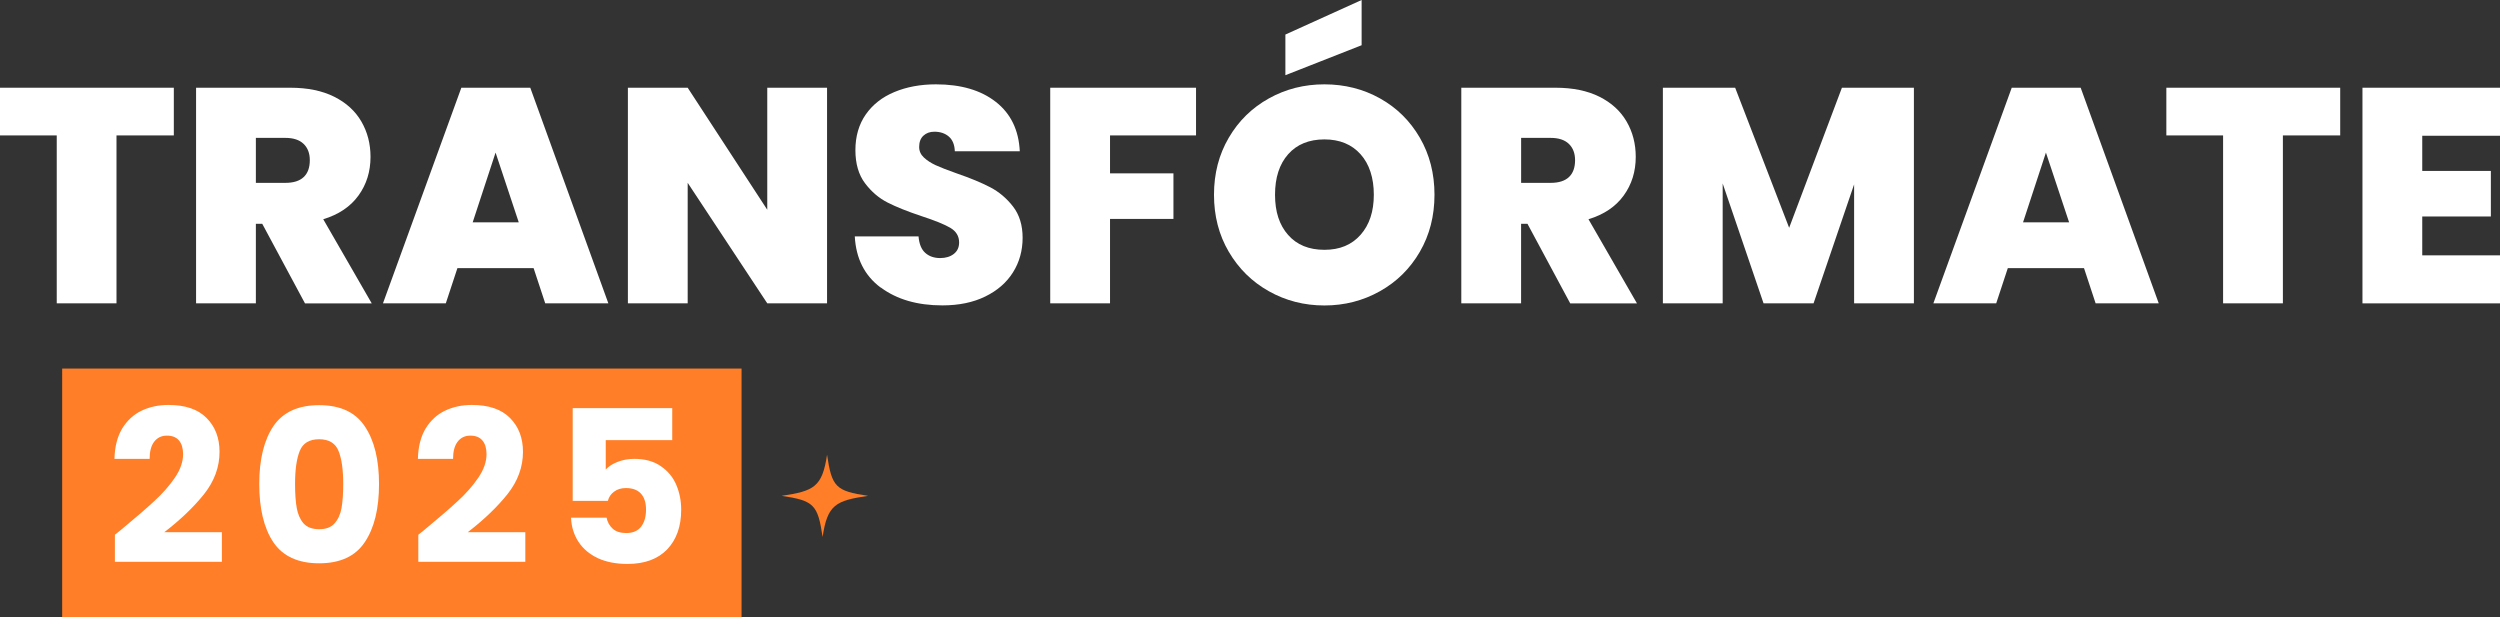
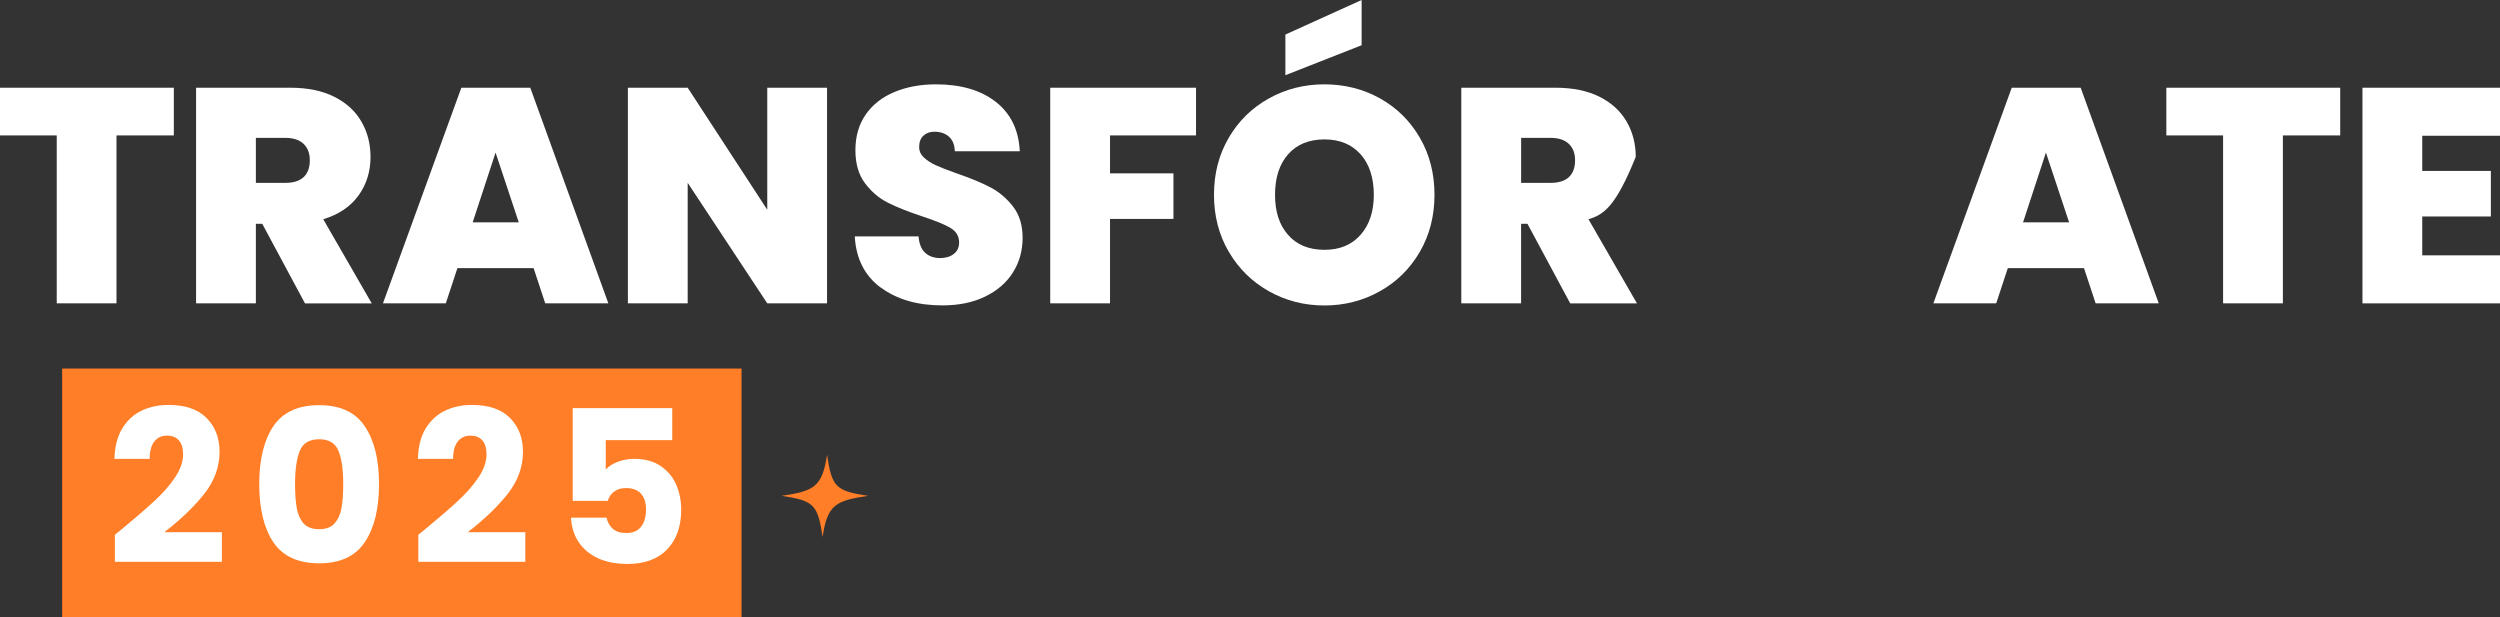
<svg xmlns="http://www.w3.org/2000/svg" width="563" height="139" viewBox="0 0 563 139" fill="none">
  <rect x="0" y="0" width="563" height="139" fill="#333333" stroke="none" />
  <path d="M14 83H167V139H14V83Z" fill="#FF7E27" />
  <path d="M25.872 120.424C26.96 119.56 27.456 119.16 27.36 119.224C30.496 116.632 32.96 114.504 34.752 112.84C36.576 111.176 38.112 109.432 39.36 107.608C40.608 105.784 41.232 104.008 41.232 102.28C41.232 100.968 40.928 99.944 40.32 99.208C39.712 98.472 38.8 98.104 37.584 98.104C36.368 98.104 35.408 98.568 34.704 99.496C34.032 100.392 33.696 101.672 33.696 103.336H25.776C25.84 100.616 26.416 98.344 27.504 96.52C28.624 94.696 30.08 93.352 31.872 92.488C33.696 91.624 35.712 91.192 37.92 91.192C41.728 91.192 44.592 92.168 46.512 94.12C48.464 96.072 49.44 98.616 49.44 101.752C49.44 105.176 48.272 108.36 45.936 111.304C43.6 114.216 40.624 117.064 37.008 119.848H49.968V126.52H25.872V120.424Z" fill="white" />
  <path d="M58.382 109C58.382 103.496 59.438 99.16 61.55 95.992C63.694 92.824 67.134 91.24 71.87 91.24C76.606 91.24 80.03 92.824 82.142 95.992C84.286 99.16 85.358 103.496 85.358 109C85.358 114.568 84.286 118.936 82.142 122.104C80.03 125.272 76.606 126.856 71.87 126.856C67.134 126.856 63.694 125.272 61.55 122.104C59.438 118.936 58.382 114.568 58.382 109ZM77.294 109C77.294 105.768 76.942 103.288 76.238 101.56C75.534 99.8 74.078 98.92 71.87 98.92C69.662 98.92 68.206 99.8 67.502 101.56C66.798 103.288 66.446 105.768 66.446 109C66.446 111.176 66.574 112.984 66.83 114.424C67.086 115.832 67.598 116.984 68.366 117.88C69.166 118.744 70.334 119.176 71.87 119.176C73.406 119.176 74.558 118.744 75.326 117.88C76.126 116.984 76.654 115.832 76.91 114.424C77.166 112.984 77.294 111.176 77.294 109Z" fill="white" />
  <path d="M94.206 120.424C95.294 119.56 95.79 119.16 95.694 119.224C98.83 116.632 101.294 114.504 103.086 112.84C104.91 111.176 106.446 109.432 107.694 107.608C108.942 105.784 109.566 104.008 109.566 102.28C109.566 100.968 109.262 99.944 108.654 99.208C108.046 98.472 107.134 98.104 105.918 98.104C104.702 98.104 103.742 98.568 103.038 99.496C102.366 100.392 102.03 101.672 102.03 103.336H94.11C94.174 100.616 94.75 98.344 95.838 96.52C96.958 94.696 98.414 93.352 100.206 92.488C102.03 91.624 104.046 91.192 106.254 91.192C110.062 91.192 112.926 92.168 114.846 94.12C116.798 96.072 117.774 98.616 117.774 101.752C117.774 105.176 116.606 108.36 114.27 111.304C111.934 114.216 108.958 117.064 105.342 119.848H118.302V126.52H94.206V120.424Z" fill="white" />
  <path d="M151.388 99.112H136.412V105.736C137.052 105.032 137.948 104.456 139.1 104.008C140.252 103.56 141.5 103.336 142.844 103.336C145.244 103.336 147.228 103.88 148.796 104.968C150.396 106.056 151.564 107.464 152.3 109.192C153.036 110.92 153.404 112.792 153.404 114.808C153.404 118.552 152.348 121.528 150.236 123.736C148.124 125.912 145.148 127 141.308 127C138.748 127 136.524 126.568 134.636 125.704C132.748 124.808 131.292 123.576 130.268 122.008C129.244 120.44 128.684 118.632 128.588 116.584H136.604C136.796 117.576 137.26 118.408 137.996 119.08C138.732 119.72 139.74 120.04 141.02 120.04C142.524 120.04 143.644 119.56 144.38 118.6C145.116 117.64 145.484 116.36 145.484 114.76C145.484 113.192 145.1 111.992 144.332 111.16C143.564 110.328 142.444 109.912 140.972 109.912C139.884 109.912 138.988 110.184 138.284 110.728C137.58 111.24 137.116 111.928 136.892 112.792H128.972V91.912H151.388V99.112Z" fill="white" />
  <path d="M39.144 19.756V30.497H26.234V68.31H12.778V30.497H0V19.756H39.144Z" fill="white" />
  <path d="M68.678 68.31L59.06 50.403H57.621V68.31H44.156V19.756H65.379C69.274 19.756 72.566 20.436 75.27 21.788C77.975 23.14 80.009 25.007 81.382 27.37C82.755 29.734 83.441 32.388 83.441 35.324C83.441 38.634 82.54 41.537 80.729 44.033C78.917 46.538 76.279 48.313 72.797 49.374L83.714 68.318H68.678V68.31ZM57.621 41.18H64.279C66.106 41.18 67.479 40.74 68.397 39.87C69.315 38.999 69.77 37.738 69.77 36.079C69.77 34.52 69.299 33.292 68.364 32.397C67.43 31.501 66.065 31.053 64.279 31.053H57.621V41.18Z" fill="white" />
  <path d="M120.179 60.389H103.009L100.396 68.31H86.245L103.894 19.756H119.418L137.001 68.31H122.784L120.171 60.389H120.179ZM116.821 50.063L111.603 34.362L106.45 50.063H116.821Z" fill="white" />
  <path d="M186.252 68.31H172.788L154.866 41.172V68.31H141.401V19.756H154.866L172.788 47.235V19.756H186.252V68.31Z" fill="white" />
  <path d="M198.336 64.768C194.721 62.081 192.77 58.241 192.497 53.231H206.854C206.995 54.931 207.491 56.167 208.368 56.947C209.236 57.727 210.361 58.116 211.734 58.116C212.966 58.116 213.992 57.809 214.794 57.188C215.596 56.565 215.993 55.703 215.993 54.608C215.993 53.181 215.332 52.087 214 51.299C212.668 50.519 210.518 49.648 207.541 48.678C204.381 47.624 201.826 46.604 199.882 45.609C197.939 44.622 196.243 43.179 194.804 41.271C193.365 39.364 192.637 36.875 192.637 33.798C192.637 30.721 193.415 28.001 194.97 25.778C196.524 23.555 198.675 21.863 201.429 20.718C204.175 19.574 207.293 18.993 210.766 18.993C216.398 18.993 220.898 20.312 224.264 22.95C227.63 25.587 229.425 29.295 229.656 34.072H215.026C214.976 32.604 214.529 31.501 213.686 30.763C212.842 30.033 211.75 29.66 210.427 29.66C209.418 29.66 208.599 29.958 207.954 30.555C207.309 31.152 206.995 31.998 206.995 33.102C206.995 34.022 207.351 34.81 208.062 35.474C208.773 36.137 209.65 36.709 210.708 37.199C211.759 37.68 213.322 38.294 215.381 39.023C218.45 40.077 220.98 41.122 222.974 42.159C224.967 43.195 226.679 44.639 228.126 46.496C229.565 48.354 230.293 50.71 230.293 53.555C230.293 56.4 229.573 59.045 228.126 61.334C226.687 63.632 224.603 65.448 221.874 66.775C219.153 68.111 215.935 68.774 212.222 68.774C206.59 68.774 201.966 67.431 198.352 64.743L198.336 64.768Z" fill="white" />
  <path d="M269.346 19.756V30.497H249.977V39.04H264.26V49.3H249.977V68.31H236.512V19.756H269.346Z" fill="white" />
  <path d="M285.755 65.589C281.951 63.458 278.949 60.489 276.724 56.706C274.499 52.916 273.391 48.636 273.391 43.859C273.391 39.082 274.499 34.802 276.724 31.012C278.94 27.221 281.951 24.277 285.755 22.162C289.551 20.047 293.72 18.993 298.252 18.993C302.784 18.993 307.01 20.047 310.782 22.162C314.561 24.277 317.547 27.221 319.747 31.012C321.947 34.802 323.047 39.082 323.047 43.859C323.047 48.636 321.947 52.916 319.747 56.706C317.547 60.497 314.553 63.458 310.749 65.589C306.944 67.721 302.784 68.791 298.252 68.791C293.72 68.791 289.551 67.721 285.755 65.589ZM306.398 52.883C308.392 50.635 309.384 47.624 309.384 43.859C309.384 40.093 308.392 36.958 306.398 34.736C304.405 32.513 301.693 31.393 298.26 31.393C294.828 31.393 292.057 32.504 290.089 34.736C288.121 36.967 287.136 40.002 287.136 43.859C287.136 47.716 288.121 50.685 290.089 52.916C292.057 55.147 294.778 56.258 298.26 56.258C301.742 56.258 304.405 55.131 306.398 52.883ZM306.638 10.185L289.469 16.936V7.78L306.638 0V10.193V10.185Z" fill="white" />
-   <path d="M353.607 68.31L343.988 50.403H342.549V68.31H329.085V19.756H350.307C354.202 19.756 357.494 20.436 360.198 21.788C362.903 23.14 364.937 25.007 366.31 27.37C367.683 29.734 368.37 32.388 368.37 35.324C368.37 38.634 367.468 41.537 365.657 44.033C363.846 46.538 361.207 48.313 357.725 49.374L368.642 68.318H353.607V68.31ZM342.557 41.18H349.215C351.043 41.18 352.416 40.74 353.334 39.87C354.252 38.999 354.707 37.738 354.707 36.079C354.707 34.52 354.235 33.292 353.301 32.397C352.366 31.501 351.001 31.053 349.215 31.053H342.557V41.18Z" fill="white" />
-   <path d="M431.011 19.756V68.31H417.546V41.52L408.415 68.31H397.151L387.946 41.313V68.31H374.481V19.756H390.758L402.916 51.299L414.8 19.756H431.011Z" fill="white" />
+   <path d="M353.607 68.31L343.988 50.403H342.549V68.31H329.085V19.756H350.307C354.202 19.756 357.494 20.436 360.198 21.788C362.903 23.14 364.937 25.007 366.31 27.37C367.683 29.734 368.37 32.388 368.37 35.324C363.846 46.538 361.207 48.313 357.725 49.374L368.642 68.318H353.607V68.31ZM342.557 41.18H349.215C351.043 41.18 352.416 40.74 353.334 39.87C354.252 38.999 354.707 37.738 354.707 36.079C354.707 34.52 354.235 33.292 353.301 32.397C352.366 31.501 351.001 31.053 349.215 31.053H342.557V41.18Z" fill="white" />
  <path d="M469.328 60.389H452.158L449.545 68.31H435.394L453.043 19.756H468.567L486.15 68.31H471.933L469.32 60.389H469.328ZM465.962 50.063L460.743 34.362L455.591 50.063H465.962Z" fill="white" />
  <path d="M527.015 19.756V30.497H514.105V68.31H500.64V30.497H487.862V19.756H527.015Z" fill="white" />
  <path d="M545.491 30.572V38.493H560.941V48.752H545.491V57.503H563V68.318H532.027V19.756H563V30.572H545.491Z" fill="white" />
  <path d="M195.482 111.663C188.213 112.749 186.336 113.628 185.252 120.919C184.169 113.628 183.292 112.749 176.022 111.663C183.292 110.576 185.169 109.697 186.252 102.407C187.336 109.697 188.213 110.576 195.482 111.663Z" fill="#FF7E27" />
</svg>